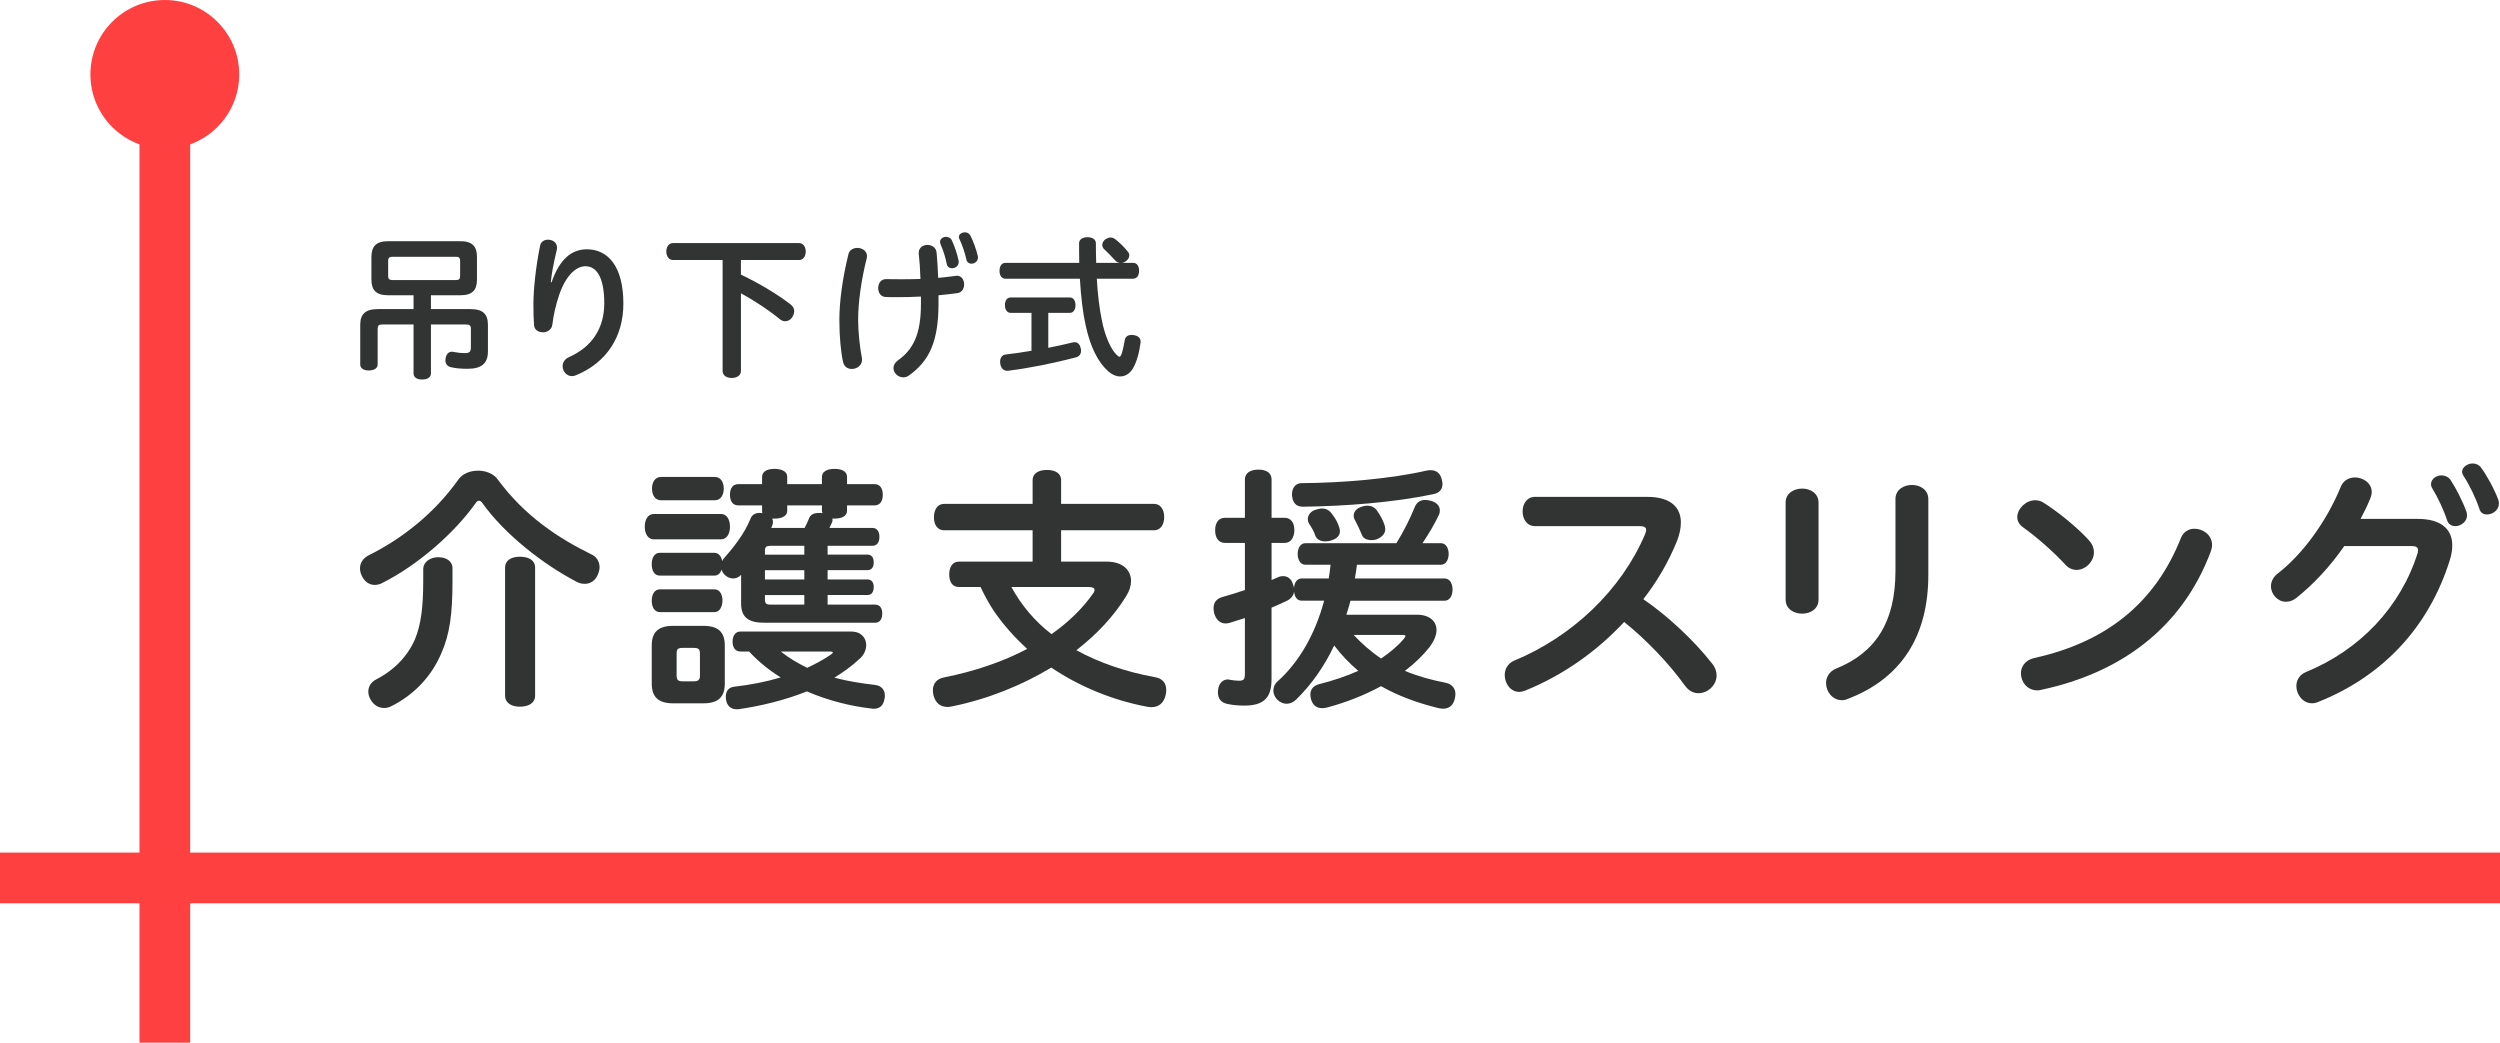
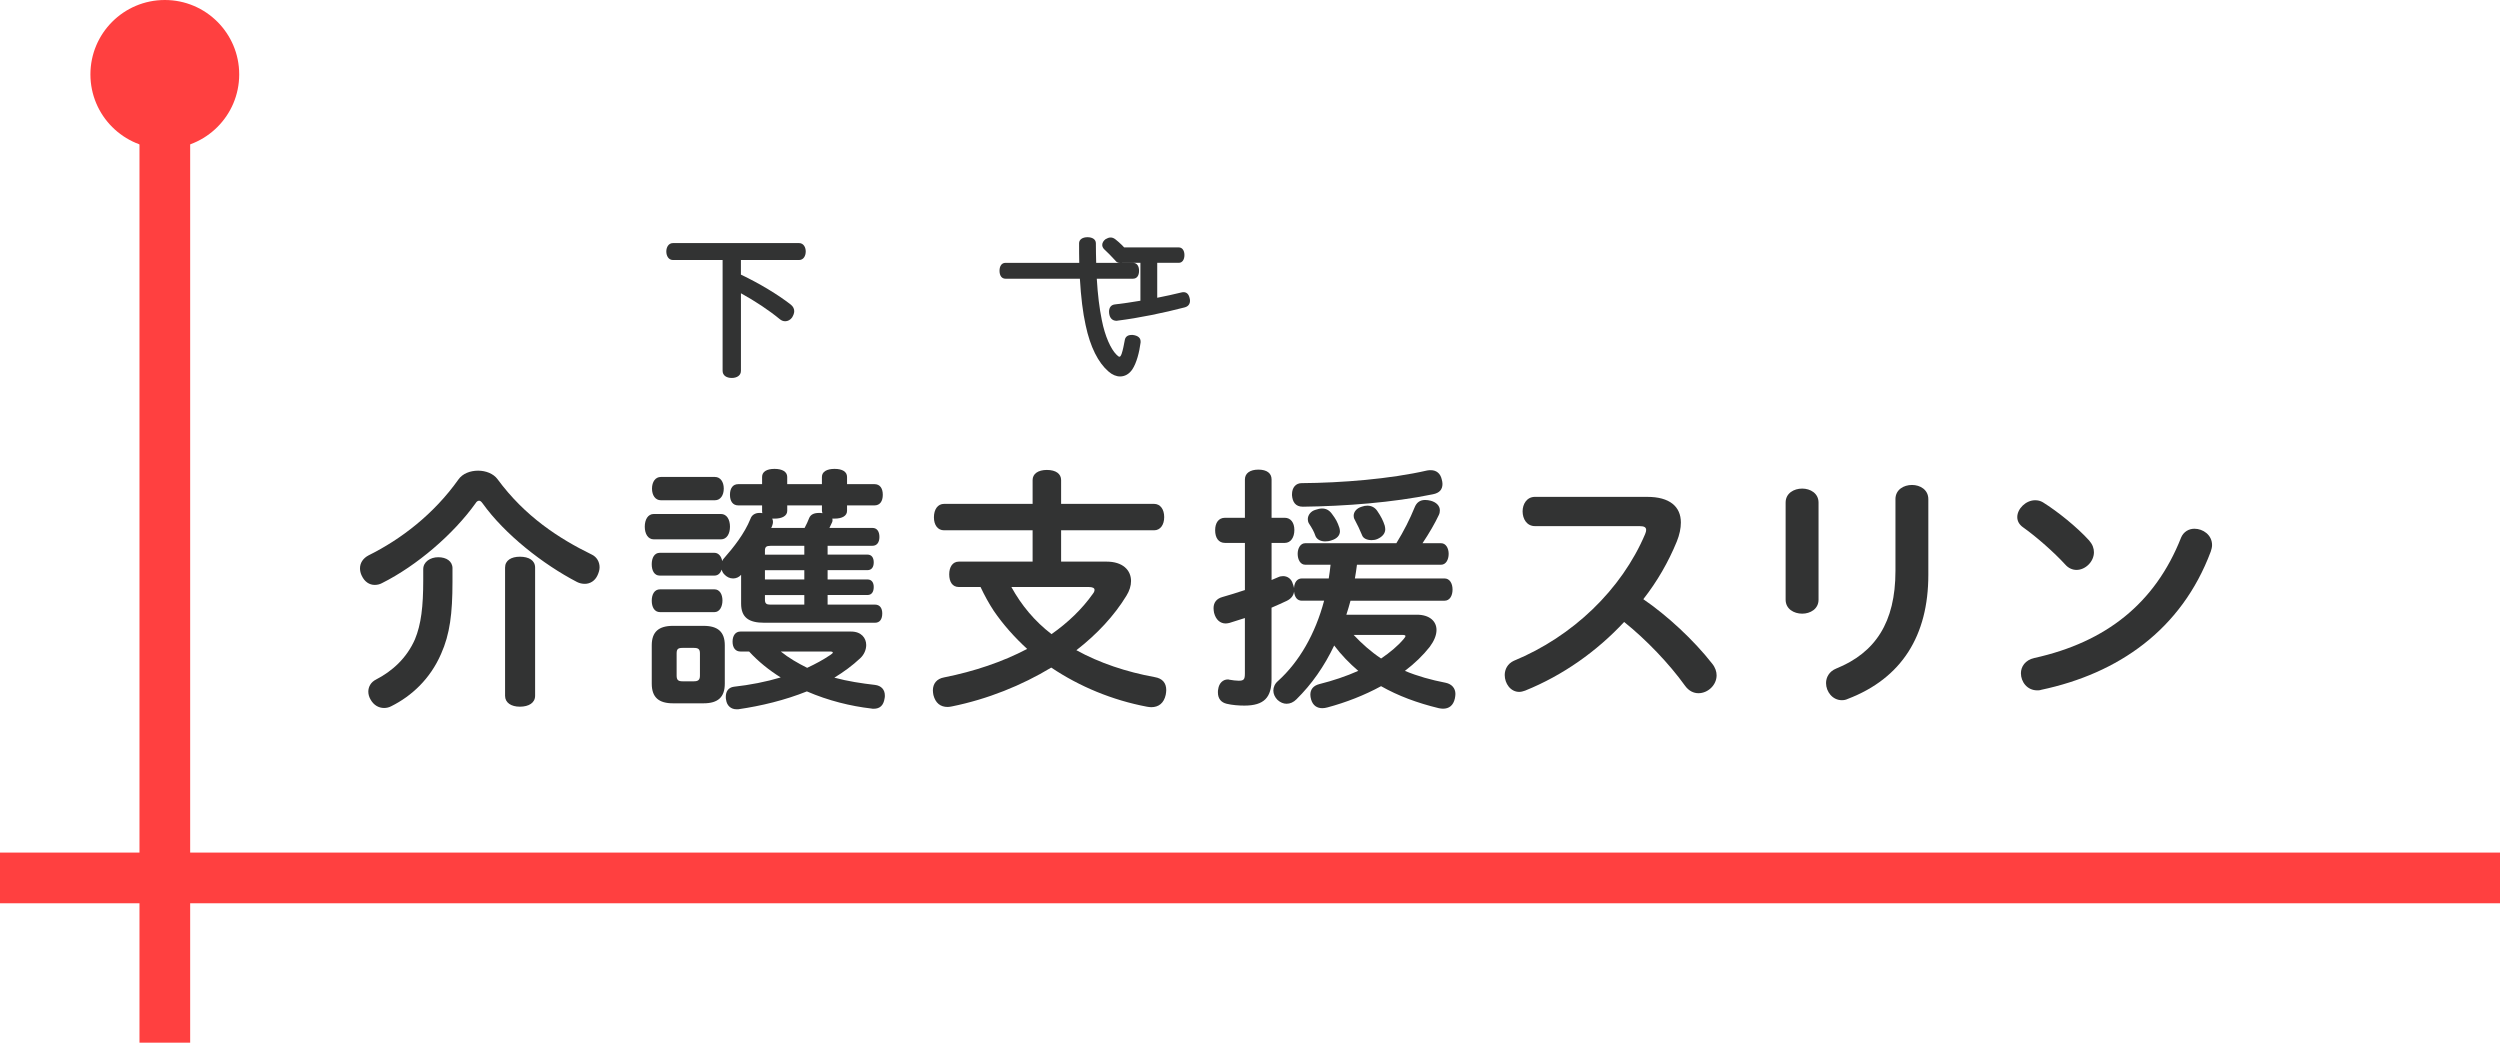
<svg xmlns="http://www.w3.org/2000/svg" id="_レイヤー_1" width="120" height="50.048" version="1.1" viewBox="0 0 120 50.048">
  <defs>
    <style>
      .st0 {
        fill: #323333;
      }

      .st1 {
        fill: #ff4040;
      }
    </style>
  </defs>
  <g>
    <path class="st0" d="M22.987,24.036c-.05,0-.112.037-.162.124-1.057,1.48-2.822,2.996-4.488,3.829-.112.062-.236.087-.348.087-.261,0-.485-.149-.622-.435-.062-.124-.087-.249-.087-.361,0-.261.149-.485.41-.622,1.554-.771,3.133-1.977,4.314-3.643.199-.286.572-.423.945-.423.361,0,.734.137.933.41,1.318,1.79,2.947,2.847,4.525,3.618.236.112.373.348.373.609,0,.124-.037.249-.099.385-.124.273-.361.41-.609.41-.124,0-.249-.025-.373-.087-1.629-.846-3.469-2.287-4.538-3.78-.062-.087-.112-.124-.174-.124ZM21.719,27.281v.647c0,1.516-.124,2.511-.547,3.457-.522,1.206-1.418,2.027-2.387,2.511-.112.062-.236.087-.348.087-.261,0-.497-.136-.646-.398-.075-.124-.112-.261-.112-.385,0-.237.124-.46.373-.584.771-.398,1.467-1.02,1.865-1.928.299-.721.398-1.579.398-2.835v-.534c0-.348.336-.572.721-.572s.684.186.684.535ZM25.685,33.398c0,.336-.298.523-.733.523-.41,0-.709-.186-.709-.523v-6.154c0-.348.299-.522.709-.522.435,0,.733.174.733.522v6.154Z" />
    <path class="st0" d="M31.384,25.889c-.286,0-.435-.273-.435-.609s.149-.609.435-.609h3.22c.286,0,.435.273.435.609s-.149.609-.435.609h-3.22ZM34.293,26.535c.199,0,.335.174.373.398.013-.049.05-.099.087-.137.46-.522.982-1.181,1.268-1.89.062-.186.224-.286.435-.286.05,0,.087,0,.137.012-.013-.037-.013-.075-.013-.112v-.261h-1.144c-.261,0-.398-.199-.398-.51s.137-.51.398-.51h1.144v-.348c0-.249.224-.385.597-.385s.609.137.609.385v.348h1.666v-.348c0-.249.236-.385.609-.385s.597.137.597.385v.348h1.318c.261,0,.398.199.398.51s-.137.51-.398.51h-1.318v.261c0,.236-.224.373-.597.373h-.112c.012.025.012.062.012.087,0,.037-.012.075-.025.099-.037.087-.087.174-.124.261h2.064c.224,0,.336.174.336.435,0,.248-.112.423-.336.423h-2.151v.423h1.915c.199,0,.299.149.299.373s-.1.373-.299.373h-1.915v.447h1.915c.199,0,.299.149.299.361,0,.236-.1.386-.299.386h-1.915v.46h2.275c.236,0,.348.174.348.423,0,.273-.112.448-.348.448h-5.321c-.734,0-1.106-.249-1.106-.92v-1.38c-.112.124-.249.174-.386.174-.162,0-.311-.075-.423-.199-.062-.062-.1-.137-.124-.224-.062.174-.174.286-.348.286h-2.623c-.261,0-.386-.236-.386-.547,0-.299.124-.547.386-.547h2.623ZM31.682,29.382c-.273,0-.398-.249-.398-.547s.124-.547.398-.547h2.611c.249,0,.385.236.385.535s-.137.559-.385.559h-2.611ZM34.79,32.814c0,.659-.335.945-1.019.945h-1.467c-.684,0-1.02-.286-1.02-.945v-1.84c0-.647.336-.933,1.02-.933h1.467c.684,0,1.019.286,1.019.933v1.84ZM31.719,24.012c-.261,0-.423-.236-.423-.559s.162-.559.423-.559h2.599c.261,0,.423.236.423.559s-.161.559-.423.559h-2.599ZM33.597,31.36c0-.211-.087-.261-.298-.261h-.535c-.211,0-.286.05-.286.261v1.069c0,.211.075.274.286.274h.535c.211,0,.298-.062.298-.274v-1.069ZM35.536,31.272c-.236,0-.373-.186-.373-.472s.137-.485.373-.485h5.321c.485,0,.721.311.721.646,0,.224-.1.461-.286.634-.385.361-.796.659-1.243.933.647.174,1.305.274,1.952.348.298.037.472.224.472.51,0,.049,0,.087-.013.137-.049.335-.224.497-.522.497-.038,0-.075,0-.124-.012-.97-.112-2.052-.373-3.084-.821-1.057.423-2.188.697-3.295.858h-.087c-.249,0-.46-.161-.497-.46-.013-.049-.013-.087-.013-.136,0-.262.124-.448.385-.485.784-.087,1.542-.236,2.251-.447-.559-.348-1.069-.758-1.517-1.244h-.423ZM38.607,26.2h-1.629c-.186,0-.261.05-.261.224v.199h1.89v-.423ZM38.607,27.368h-1.89v.447h1.89v-.447ZM38.607,28.562h-1.89v.224c0,.186.075.236.261.236h1.629v-.46ZM37.787,24.521c0,.236-.236.373-.609.373h-.112c.025.049.037.099.037.162,0,.049-.013.112-.037.174-.013.037-.025.075-.05.112h1.604c.087-.161.162-.323.224-.485.075-.162.224-.236.473-.236.049,0,.099,0,.161.012-.012-.037-.025-.075-.025-.112v-.261h-1.666v.261ZM37.476,31.272c.385.311.82.56,1.268.784.398-.186.771-.386,1.119-.622.075-.049.112-.087.112-.112,0-.037-.05-.05-.162-.05h-2.337Z" />
    <path class="st0" d="M53.121,26.958c.758,0,1.169.398,1.169.932,0,.224-.075.473-.224.709-.585.957-1.405,1.84-2.4,2.611,1.106.61,2.4,1.045,3.767,1.293.361.062.547.274.547.622,0,.062-.012.149-.025.224-.087.398-.335.596-.696.596-.062,0-.137-.012-.211-.024-1.641-.311-3.22-.958-4.588-1.877-1.417.857-3.058,1.517-4.774,1.865-.075.013-.137.025-.199.025-.348,0-.584-.186-.684-.572-.012-.075-.025-.149-.025-.224,0-.323.186-.559.535-.622,1.442-.286,2.81-.746,3.991-1.368-.597-.547-1.144-1.156-1.604-1.828-.236-.36-.448-.746-.634-1.144h-1.044c-.299,0-.46-.236-.46-.609,0-.348.162-.609.46-.609h3.543v-1.504h-4.252c-.299,0-.485-.249-.485-.622,0-.385.186-.646.485-.646h4.252v-1.144c0-.298.261-.485.684-.485.435,0,.684.187.684.485v1.144h4.463c.299,0,.485.261.485.634s-.186.634-.485.634h-4.463v1.504h2.188ZM48.546,28.176c.485.883,1.119,1.641,1.927,2.263.796-.559,1.467-1.206,1.977-1.927.062-.075.087-.137.087-.199,0-.087-.087-.137-.286-.137h-3.705Z" />
    <path class="st0" d="M61.033,27.841c.112-.05.211-.087.323-.137.075-.037.162-.05.236-.05.211,0,.398.137.46.361.025.062.049.137.062.211.013-.273.149-.46.373-.46h1.293c.037-.224.062-.435.087-.659h-1.218c-.224,0-.361-.236-.361-.522,0-.273.137-.51.361-.51h4.376c.361-.584.659-1.181.87-1.703.099-.261.273-.373.51-.373.087,0,.186.013.273.037.273.075.435.249.435.46,0,.075-.012.149-.049.224-.187.398-.46.87-.784,1.355h.895c.224,0,.361.236.361.51,0,.286-.137.522-.361.522h-4.041c-.025.224-.062.435-.099.659h4.302c.248,0,.385.236.385.534s-.137.535-.385.535h-4.513c-.062.224-.124.447-.199.671h3.382c.609,0,.945.311.945.733,0,.249-.112.522-.323.808-.323.411-.721.796-1.194,1.156.597.249,1.256.435,1.965.572.286.062.46.261.46.535,0,.075-.013.137-.025.211-.075.348-.286.497-.572.497-.062,0-.124-.012-.199-.024-1.032-.249-1.965-.597-2.773-1.057-.796.435-1.691.783-2.573,1.019-.087.024-.174.037-.249.037-.249,0-.448-.125-.534-.411-.025-.087-.038-.161-.038-.236,0-.249.137-.435.435-.51.646-.162,1.28-.373,1.865-.634-.423-.361-.821-.771-1.156-1.218-.472.995-1.082,1.865-1.815,2.586-.137.137-.298.211-.472.211-.149,0-.298-.062-.435-.186-.124-.125-.199-.286-.199-.448s.075-.335.224-.459c1.019-.92,1.79-2.263,2.213-3.854h-1.069c-.224,0-.348-.174-.373-.435-.025.174-.124.335-.361.447-.211.1-.46.211-.721.323v3.432c0,.87-.348,1.268-1.305,1.268-.261,0-.584-.024-.846-.087-.261-.062-.423-.237-.423-.547,0-.05,0-.1.013-.149.037-.299.236-.472.46-.472.025,0,.05,0,.075.012.149.025.323.049.448.049.249,0,.299-.062.299-.348v-2.661c-.261.087-.51.162-.746.236-.062.013-.124.025-.174.025-.261,0-.472-.174-.559-.51-.013-.075-.025-.149-.025-.224,0-.274.149-.46.423-.535.323-.087.696-.211,1.082-.335v-2.263h-.957c-.311,0-.472-.248-.472-.609,0-.348.161-.597.472-.597h.957v-1.84c0-.299.248-.472.646-.472.41,0,.634.174.634.472v1.84h.634c.286,0,.46.236.46.584,0,.361-.174.622-.46.622h-.634v1.778ZM68.68,22.569c.273,0,.46.162.522.435.025.087.037.162.037.224,0,.261-.137.435-.46.497-1.915.398-4.227.572-6.241.597-.361,0-.497-.236-.522-.547v-.05c0-.323.186-.534.46-.534,1.915-.013,4.252-.199,6.03-.609.062-.013.124-.013.174-.013ZM63.619,25.988c-.224,0-.398-.087-.472-.249-.087-.248-.149-.348-.323-.622-.037-.062-.049-.137-.049-.199,0-.186.137-.385.373-.448.112-.037.211-.062.311-.062.187,0,.348.075.485.273.174.236.249.361.348.659.012.05.025.112.025.162,0,.199-.149.361-.41.435-.099.037-.199.049-.286.049ZM65.634,24.272c.199,0,.361.087.472.249.186.273.286.472.361.709.012.062.025.112.025.174,0,.186-.124.361-.385.472-.087.037-.186.05-.273.05-.224,0-.41-.087-.46-.249-.112-.261-.199-.46-.348-.734-.037-.062-.05-.124-.05-.186,0-.186.137-.361.386-.435.099-.037.186-.05.273-.05ZM64.975,30.476c.398.423.833.809,1.318,1.132.423-.286.796-.597,1.082-.933.062-.075.087-.112.087-.149s-.062-.05-.174-.05h-2.313Z" />
    <path class="st0" d="M79.078,23.85c1.057,0,1.604.46,1.604,1.231,0,.273-.062.584-.199.92-.398.97-.932,1.902-1.604,2.76,1.144.783,2.412,1.952,3.307,3.096.15.186.211.385.211.559,0,.472-.422.858-.87.858-.224,0-.46-.1-.647-.361-.758-1.057-1.865-2.213-2.921-3.059-1.306,1.405-2.935,2.561-4.75,3.295-.1.037-.199.062-.286.062-.422,0-.696-.41-.696-.808,0-.274.137-.547.435-.684,2.834-1.169,5.172-3.419,6.303-6.08.037-.087.05-.149.05-.199,0-.137-.1-.186-.323-.186h-5.011c-.398,0-.596-.348-.596-.709,0-.348.199-.696.596-.696h5.396Z" />
    <path class="st0" d="M85.71,24.123c0-.448.398-.671.796-.671.386,0,.784.224.784.671v4.662c0,.448-.398.671-.784.671-.398,0-.796-.224-.796-.671v-4.662ZM90.981,23.962c0-.46.398-.684.796-.684.385,0,.783.224.783.684v3.63c0,2.909-1.268,4.961-3.866,5.955-.1.05-.199.062-.286.062-.448,0-.758-.41-.758-.821,0-.273.149-.559.485-.696,1.877-.758,2.847-2.213,2.847-4.687v-3.444Z" />
    <path class="st0" d="M100.285,25.951c.161.186.224.373.224.559,0,.448-.41.846-.833.846-.186,0-.386-.075-.547-.261-.523-.572-1.38-1.33-2.014-1.778-.199-.137-.286-.311-.286-.497,0-.398.411-.808.858-.808.124,0,.249.025.373.099.697.435,1.629,1.181,2.226,1.84ZM104.687,25.814c.124-.299.385-.435.646-.435.411,0,.846.298.846.783,0,.099-.025.199-.062.311-1.405,3.755-4.439,5.856-8.143,6.639-.062.025-.137.025-.186.025-.485,0-.784-.41-.784-.821,0-.31.199-.634.647-.733,3.432-.758,5.794-2.623,7.037-5.769Z" />
-     <path class="st0" d="M112.524,26.212c-.672.97-1.467,1.828-2.313,2.499-.162.124-.323.174-.485.174-.398,0-.72-.361-.72-.746,0-.211.099-.435.323-.609,1.181-.908,2.35-2.499,3.034-4.178.125-.298.398-.435.672-.435.398,0,.808.274.808.696,0,.099-.024.199-.062.298-.137.336-.299.672-.473.995h2.735c1.131,0,1.666.497,1.666,1.268,0,.211-.037.447-.112.696-1.032,3.307-3.295,5.62-6.328,6.825-.112.05-.199.062-.298.062-.435,0-.746-.422-.746-.82,0-.274.137-.548.472-.684,2.573-1.057,4.538-3.109,5.358-5.732,0-.037.013-.075.013-.112,0-.137-.1-.199-.311-.199h-3.232ZM116.689,23.241c0-.248.249-.423.497-.423.161,0,.323.062.435.211.249.373.596,1.044.771,1.542.012.062.025.112.025.174,0,.298-.299.51-.56.51-.174,0-.335-.087-.398-.286-.161-.497-.447-1.094-.696-1.504-.049-.075-.075-.162-.075-.224ZM118.181,22.644c0-.224.261-.398.51-.398.149,0,.299.062.398.199.274.361.647,1.044.833,1.554.013.062.025.124.025.174,0,.311-.298.522-.572.522-.161,0-.31-.075-.361-.261-.174-.522-.485-1.168-.758-1.579-.049-.075-.075-.149-.075-.211Z" />
  </g>
  <circle class="st1" cx="7.911" cy="3.571" r="3.571" />
  <rect class="st1" x="6.695" y="4.504" width="2.433" height="45.544" />
  <rect class="st1" y="40.924" width="120" height="2.433" />
  <g>
-     <path class="st0" d="M22.601,14.838c.582,0,.82.246.82.753v1.276c0,.582-.313.835-.977.835-.299,0-.597-.022-.82-.082-.149-.037-.246-.157-.246-.328,0-.037.008-.082.015-.119.045-.201.157-.291.299-.291.037,0,.067.008.104.015.157.03.321.052.522.052.216,0,.284-.059.284-.284v-.873c0-.171-.059-.216-.231-.216h-1.686v2.35c0,.186-.172.291-.425.291-.246,0-.41-.104-.41-.291v-2.35h-1.507c-.157,0-.216.045-.216.216v1.708c0,.172-.171.284-.433.284-.239,0-.403-.112-.403-.284v-1.91c0-.507.246-.753.843-.753h1.716v-.664h-1.216c-.575,0-.806-.239-.806-.753v-1.082c0-.515.231-.761.806-.761h3.454c.582,0,.806.246.806.761v1.082c0,.515-.224.753-.806.753h-1.403v.664h1.917ZM21.885,13.443c.142,0,.201-.044.201-.201v-.716c0-.157-.06-.201-.201-.201h-3.044c-.142,0-.209.044-.209.201v.716c0,.157.067.201.209.201h3.044Z" />
-     <path class="st0" d="M26.476,13.547c.388-1.119.97-1.581,1.693-1.581,1.015,0,1.753.82,1.753,2.611,0,1.589-.806,2.827-2.268,3.432-.067.03-.134.045-.201.045-.261,0-.448-.239-.448-.477,0-.164.09-.336.299-.433,1.141-.5,1.701-1.425,1.701-2.581,0-1.261-.373-1.783-.903-1.783-.455,0-.933.44-1.253,1.35-.171.485-.291,1.052-.335,1.44-.023.254-.246.38-.455.38s-.41-.112-.425-.343c-.023-.284-.03-.642-.03-.992,0-.716.112-1.798.32-2.82.038-.201.209-.291.381-.291.216,0,.433.134.433.381,0,.03,0,.059-.008.089-.186.791-.253,1.179-.291,1.574h.037Z" />
    <path class="st0" d="M32.304,12.481c-.216,0-.321-.201-.321-.41,0-.201.105-.403.321-.403h6.05c.216,0,.321.201.321.403,0,.209-.104.41-.321.41h-2.79v.701c.895.425,1.783.962,2.395,1.44.112.09.164.201.164.313,0,.104-.045.209-.104.306-.082.112-.201.179-.328.179-.09,0-.179-.03-.268-.105-.507-.418-1.156-.85-1.858-1.238v3.722c0,.224-.194.343-.44.343-.253,0-.44-.119-.44-.343v-5.319h-2.38Z" />
-     <path class="st0" d="M41.154,11.899c.224,0,.462.142.462.395,0,.037-.008.067-.015.112-.261,1.029-.41,2.111-.41,2.932,0,.604.082,1.35.179,1.835.008.037.008.067.008.097,0,.276-.254.44-.492.44-.186,0-.365-.097-.418-.328-.104-.462-.179-1.216-.179-2.029,0-.873.149-1.984.433-3.14.044-.216.239-.313.433-.313ZM44.205,14.234c-.366.022-.753.03-1.127.03-.194,0-.38,0-.567-.008-.239-.008-.358-.216-.358-.425,0-.224.127-.44.388-.433.239.007.485.007.731.007.306,0,.612-.007.91-.015-.015-.477-.045-.873-.082-1.209v-.052c0-.246.209-.373.418-.373s.425.127.44.388c.03.358.06.739.075,1.194.299-.03.582-.059.843-.097.022-.007.037-.007.052-.007.231,0,.351.209.351.418,0,.194-.104.388-.321.418-.284.037-.589.075-.91.104v.403c0,1.798-.433,2.753-1.432,3.454-.082.06-.172.082-.261.082-.246,0-.47-.209-.47-.448,0-.127.067-.261.224-.373.716-.515,1.096-1.231,1.096-2.7v-.358ZM45.123,11.608c0-.142.142-.239.284-.239.104,0,.216.044.276.157.119.246.268.671.328.977.007.022.007.052.007.075,0,.186-.164.299-.32.299-.12,0-.232-.067-.254-.209-.06-.306-.179-.686-.299-.947-.015-.037-.022-.075-.022-.112ZM46.025,11.376c0-.134.142-.224.291-.224.104,0,.201.045.261.149.127.246.291.686.358.992.008.023.008.045.008.067,0,.186-.164.298-.313.298-.104,0-.209-.059-.239-.186-.075-.328-.201-.716-.336-.992-.022-.037-.03-.075-.03-.105Z" />
-     <path class="st0" d="M53.742,12.615c-.082-.015-.164-.052-.216-.119-.186-.201-.373-.395-.537-.544-.052-.06-.082-.127-.082-.194,0-.105.059-.201.157-.276.089-.052.164-.082.246-.082s.157.03.232.09c.171.134.433.373.604.604.045.045.06.105.06.157,0,.105-.052.201-.142.269-.059.052-.134.089-.209.097h.529c.187,0,.291.149.291.381s-.104.38-.291.38h-1.738c.045.776.127,1.418.239,1.977.157.806.44,1.403.701,1.664.067.067.112.104.149.104s.067-.045.104-.142c.06-.172.112-.448.149-.649.023-.164.142-.254.321-.254h.067c.246.03.373.142.373.313v.045c-.059.47-.194.985-.395,1.291-.149.224-.358.343-.589.343-.179,0-.373-.075-.559-.239-.492-.425-.873-1.171-1.096-2.223-.134-.604-.224-1.343-.276-2.23h-3.573c-.179,0-.284-.149-.284-.38s.105-.381.284-.381h3.543c-.008-.298-.008-.611-.008-.94,0-.179.164-.291.403-.291.246,0,.403.112.403.291,0,.335.008.649.015.94h1.126ZM48.513,15.017c-.172,0-.276-.149-.276-.373,0-.216.104-.366.276-.366h2.842c.164,0,.269.149.269.366,0,.224-.105.373-.269.373h-1.037v1.678c.403-.082.798-.164,1.156-.254.037-.008.067-.015.104-.015.149,0,.246.09.291.269.015.052.022.097.022.142,0,.157-.082.276-.261.321-1,.261-2.186.507-3.208.634-.022.008-.045.008-.059.008-.194,0-.321-.127-.351-.343-.007-.03-.007-.06-.007-.09,0-.201.097-.328.268-.351.388-.045.806-.105,1.238-.179v-1.82h-1Z" />
+     <path class="st0" d="M53.742,12.615c-.082-.015-.164-.052-.216-.119-.186-.201-.373-.395-.537-.544-.052-.06-.082-.127-.082-.194,0-.105.059-.201.157-.276.089-.052.164-.082.246-.082s.157.03.232.09c.171.134.433.373.604.604.045.045.06.105.06.157,0,.105-.052.201-.142.269-.059.052-.134.089-.209.097h.529c.187,0,.291.149.291.381s-.104.38-.291.38h-1.738c.045.776.127,1.418.239,1.977.157.806.44,1.403.701,1.664.067.067.112.104.149.104s.067-.045.104-.142c.06-.172.112-.448.149-.649.023-.164.142-.254.321-.254h.067c.246.03.373.142.373.313v.045c-.059.47-.194.985-.395,1.291-.149.224-.358.343-.589.343-.179,0-.373-.075-.559-.239-.492-.425-.873-1.171-1.096-2.223-.134-.604-.224-1.343-.276-2.23h-3.573c-.179,0-.284-.149-.284-.38s.105-.381.284-.381h3.543c-.008-.298-.008-.611-.008-.94,0-.179.164-.291.403-.291.246,0,.403.112.403.291,0,.335.008.649.015.94h1.126Zc-.172,0-.276-.149-.276-.373,0-.216.104-.366.276-.366h2.842c.164,0,.269.149.269.366,0,.224-.105.373-.269.373h-1.037v1.678c.403-.082.798-.164,1.156-.254.037-.008.067-.015.104-.015.149,0,.246.09.291.269.015.052.022.097.022.142,0,.157-.082.276-.261.321-1,.261-2.186.507-3.208.634-.022.008-.045.008-.059.008-.194,0-.321-.127-.351-.343-.007-.03-.007-.06-.007-.09,0-.201.097-.328.268-.351.388-.045.806-.105,1.238-.179v-1.82h-1Z" />
  </g>
</svg>